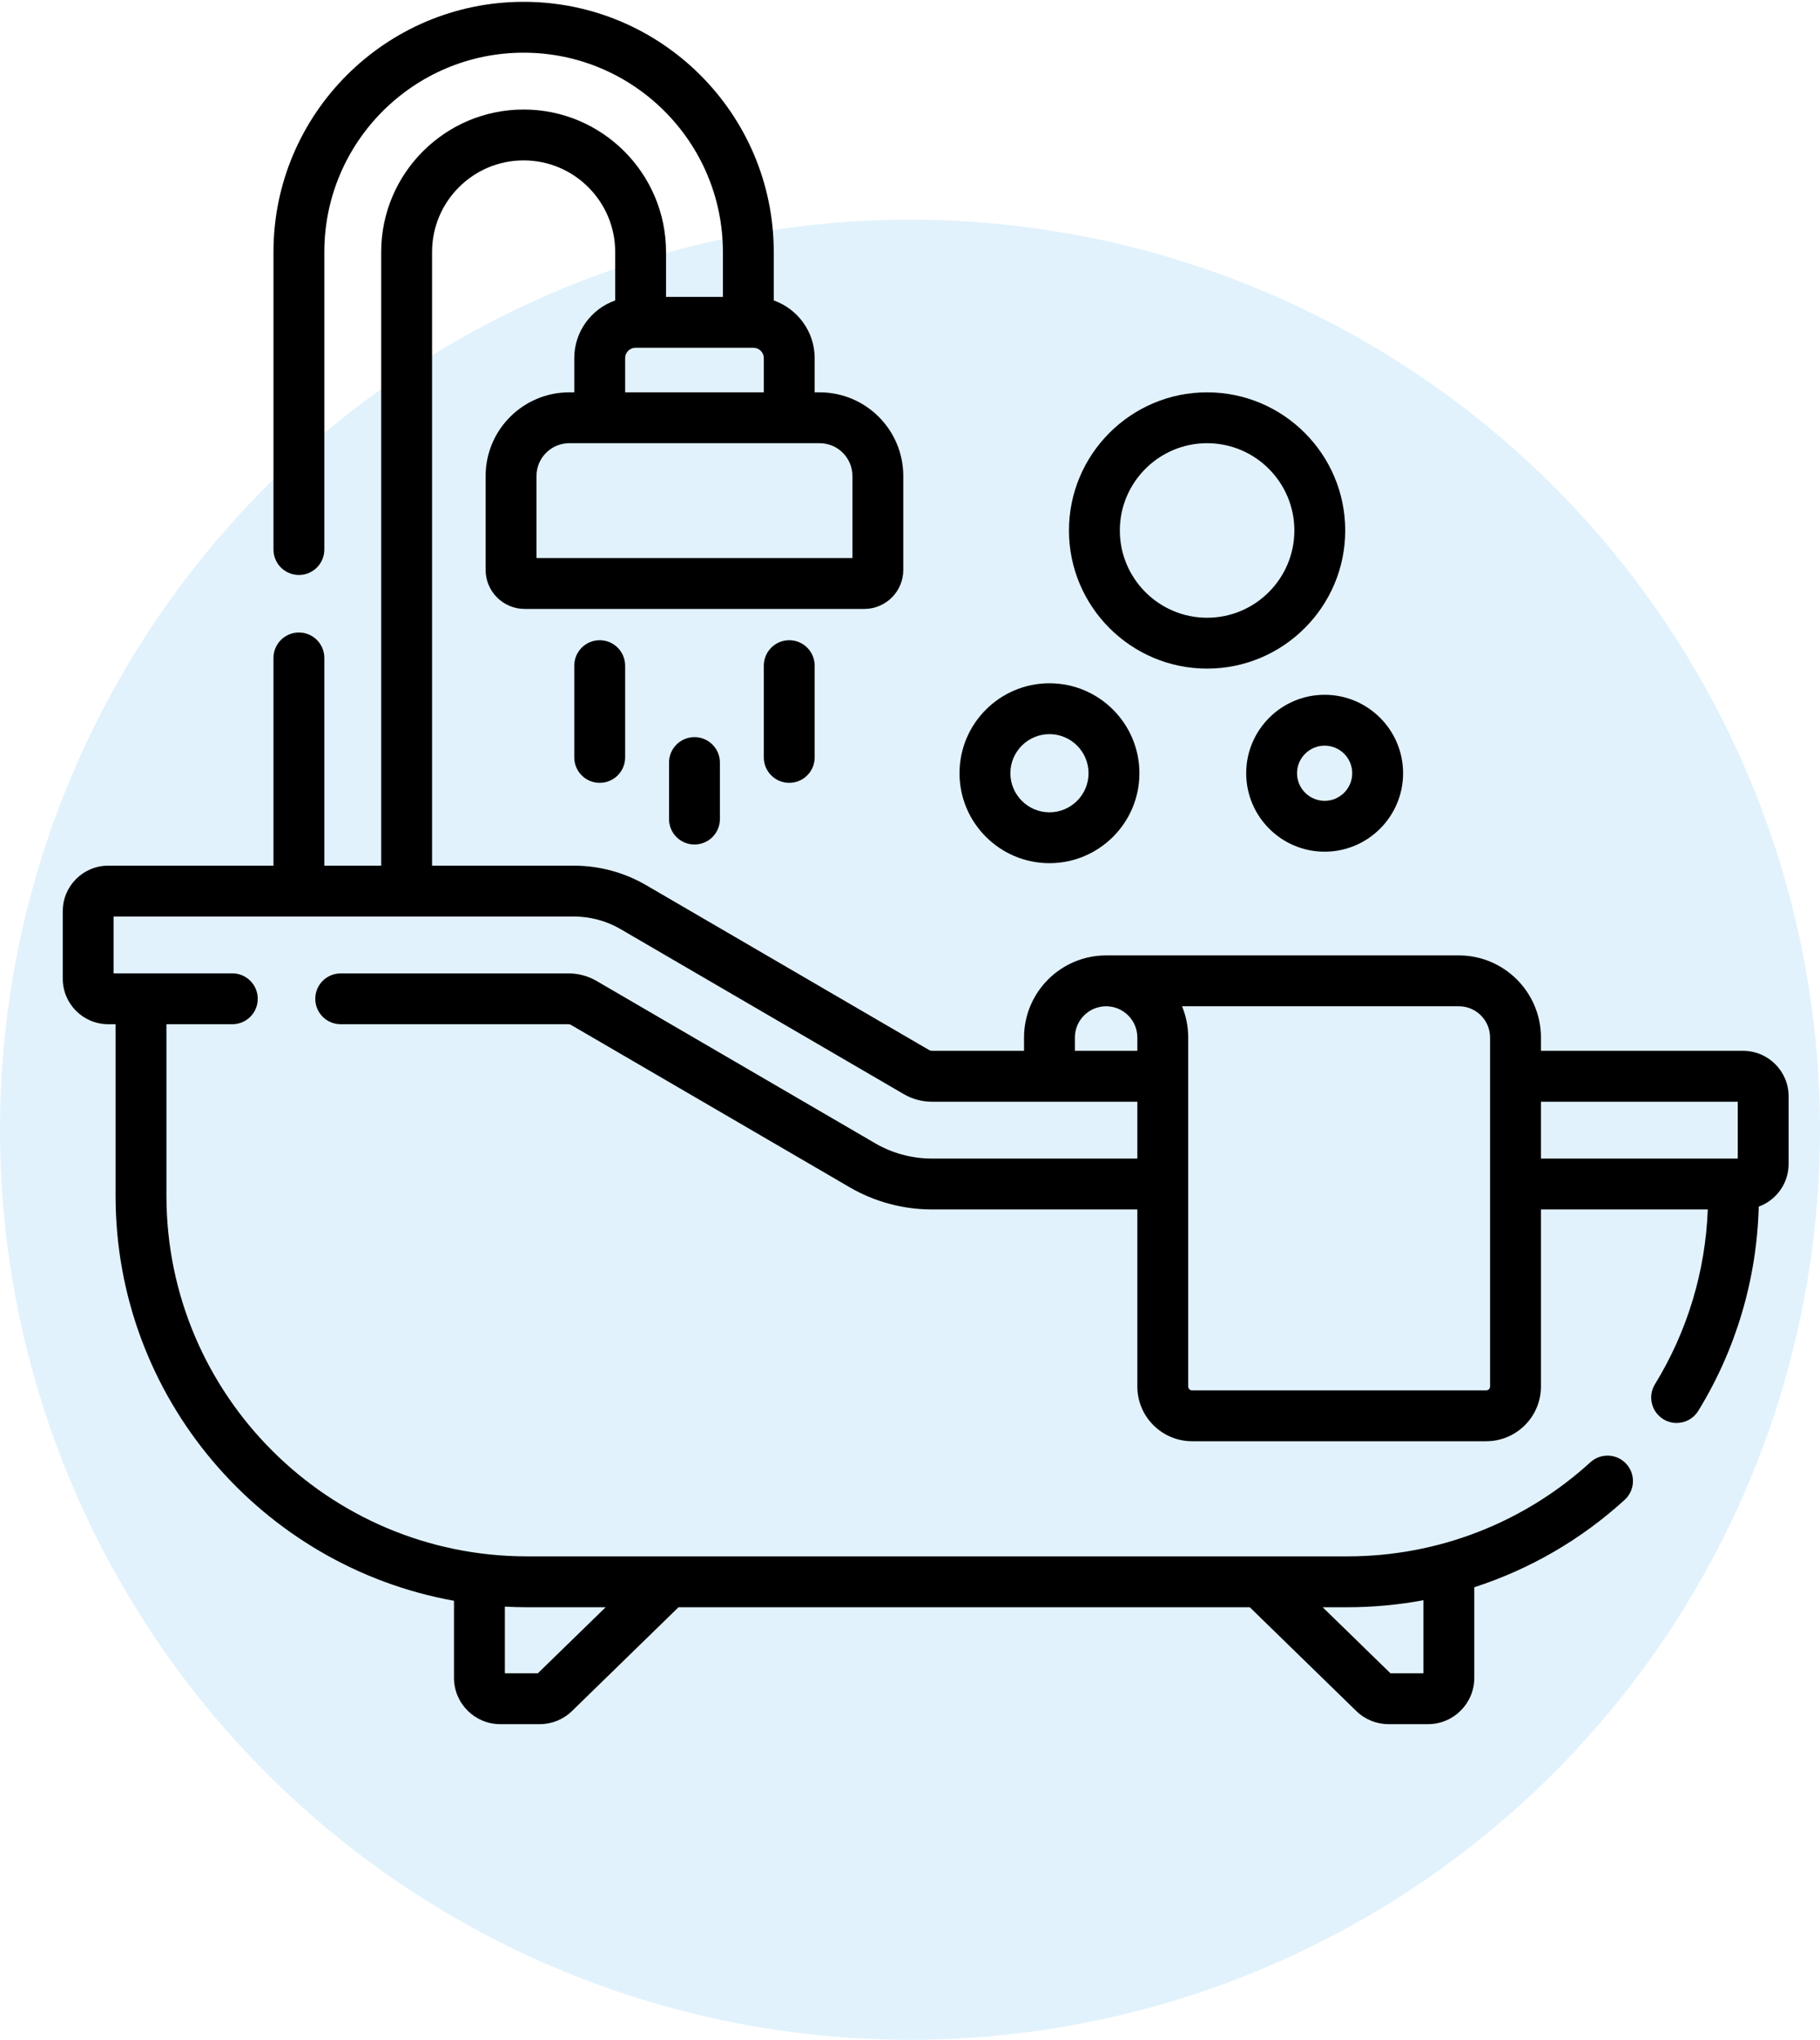
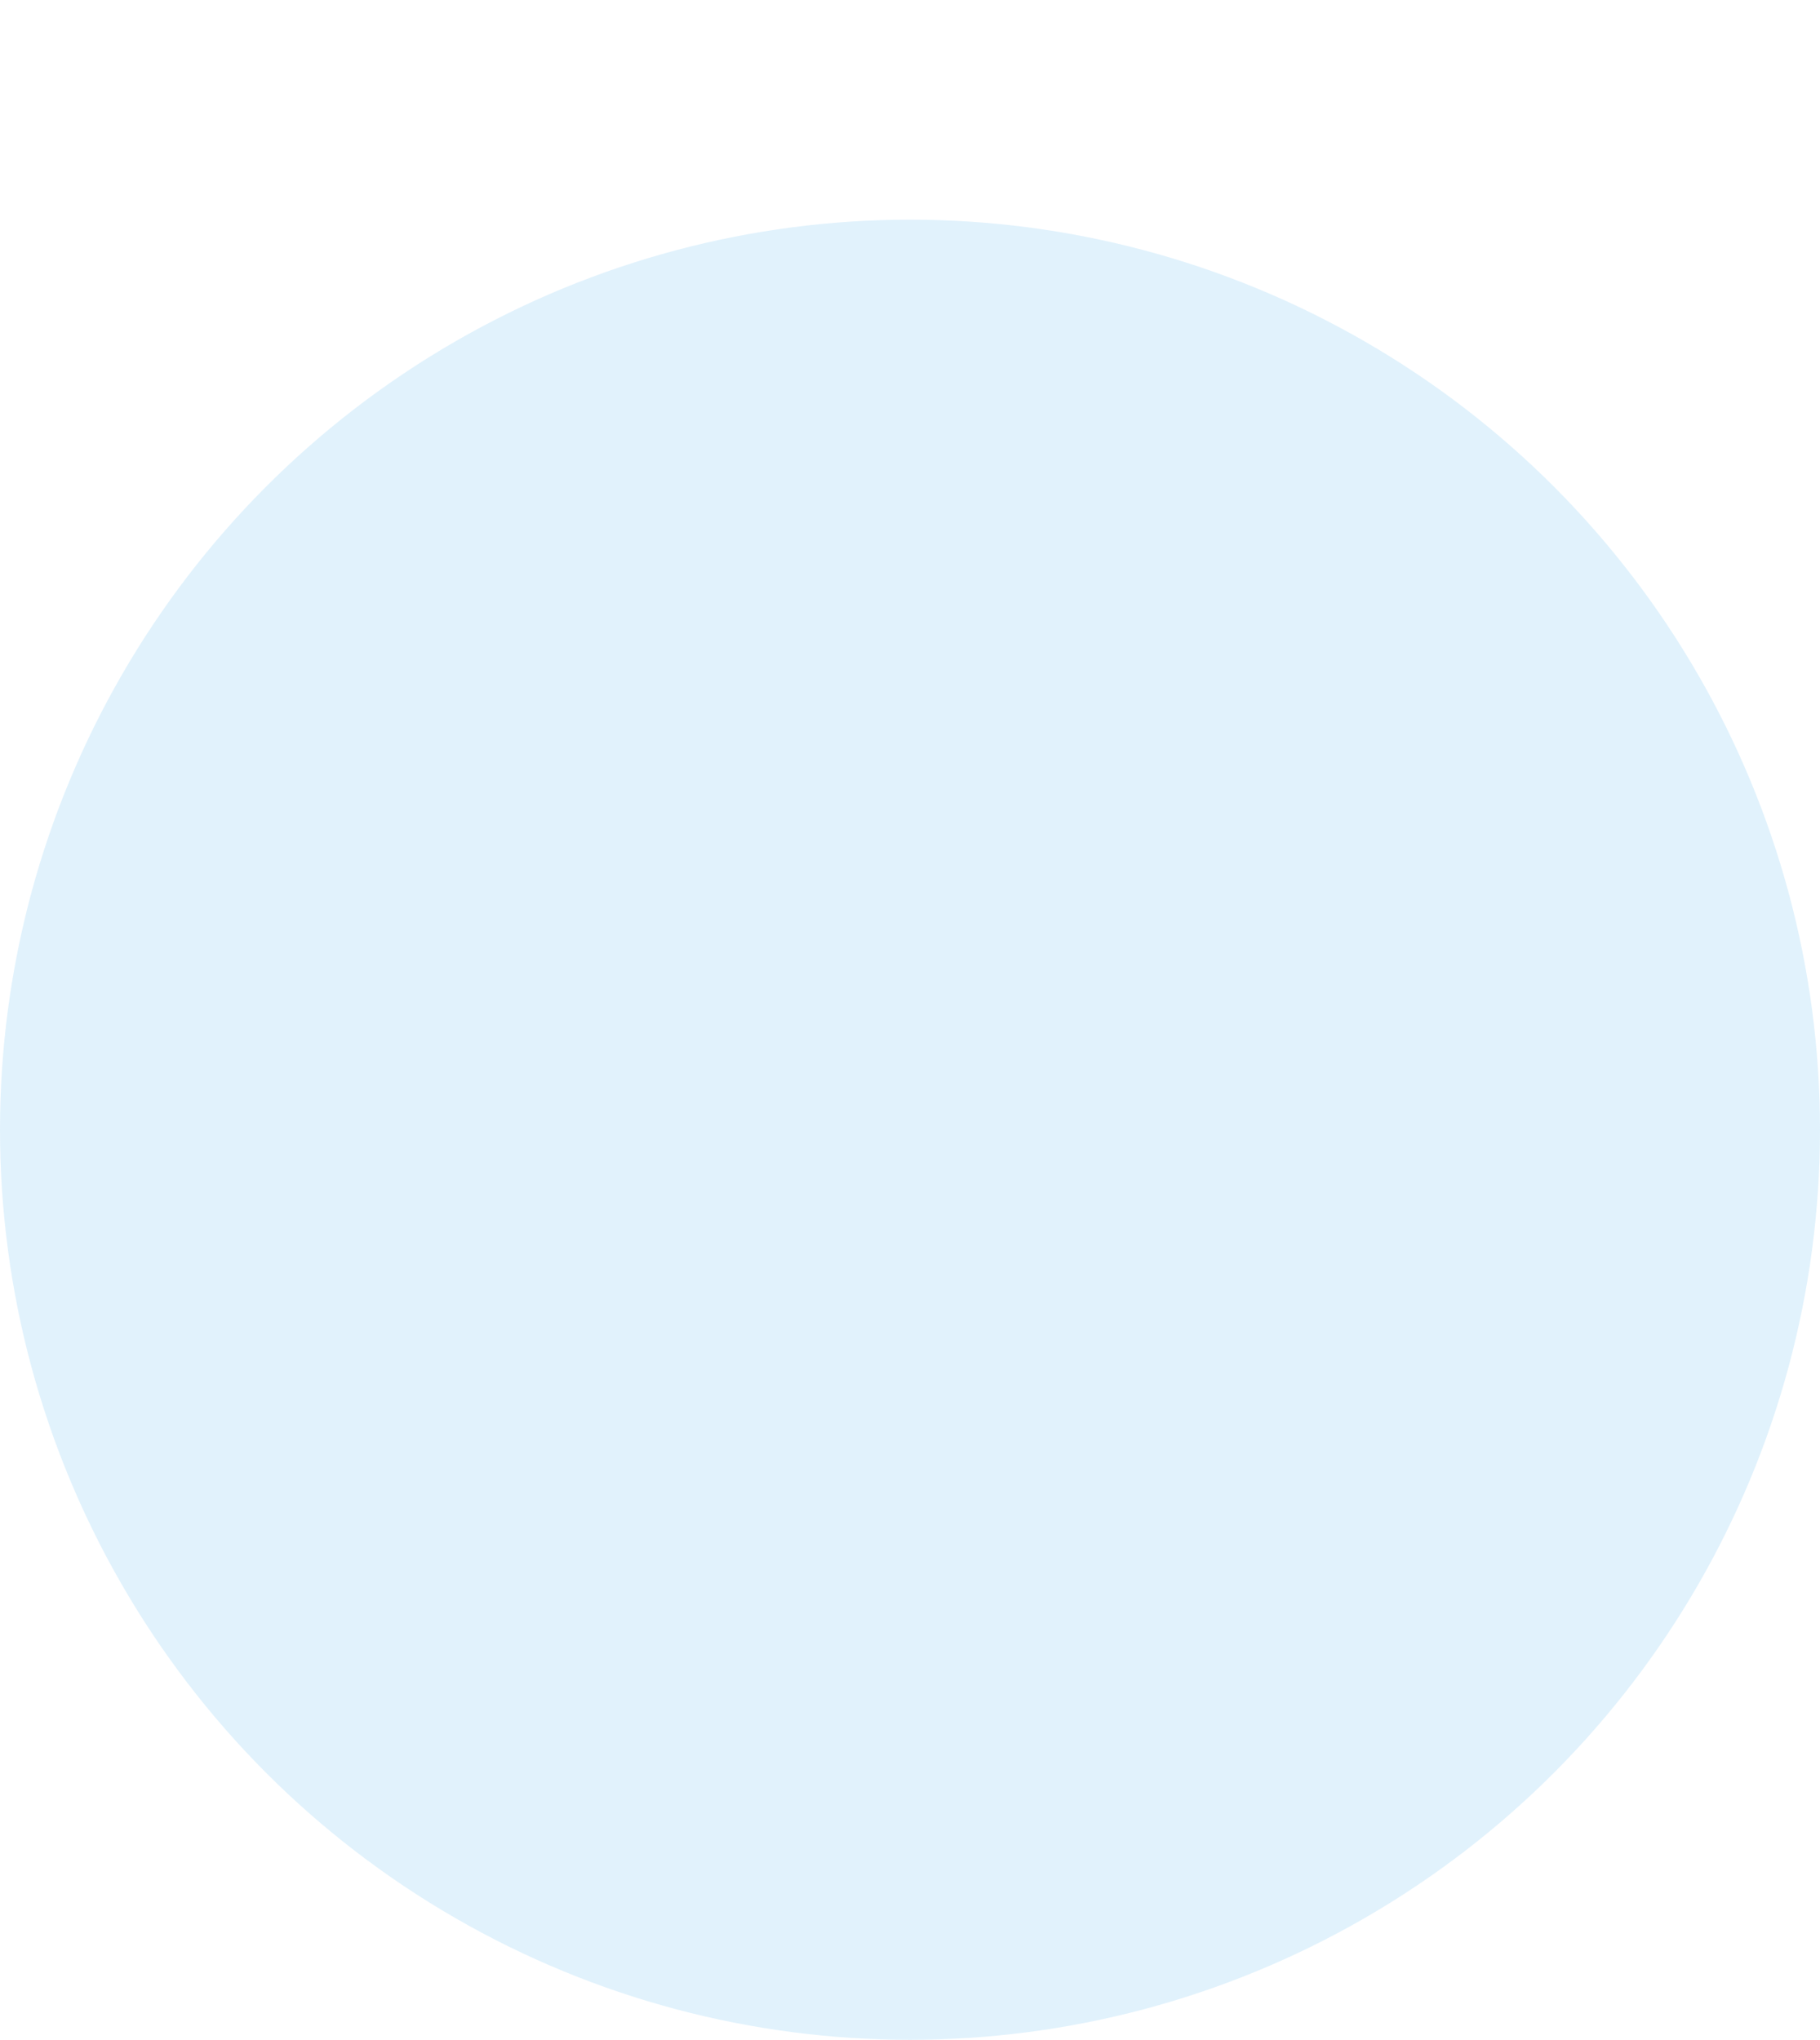
<svg xmlns="http://www.w3.org/2000/svg" width="58" height="65" viewBox="0 0 58 65" fill="none">
  <circle opacity="0.15" cx="29" cy="36" r="29" fill="#3BA8EC" />
  <g clip-path="url(#clip0)">
    <path d="M55.551 33.486H49.107V33.061C49.107 31.619 47.933 30.445 46.491 30.445H35.25C33.807 30.445 32.634 31.619 32.634 33.061V33.486H29.697C29.669 33.486 29.641 33.479 29.617 33.465L20.592 28.207C19.893 27.8 19.097 27.585 18.289 27.585H13.769V8.029C13.769 6.42 15.078 5.111 16.687 5.111C18.296 5.111 19.605 6.42 19.605 8.029V9.574C18.846 9.842 18.301 10.564 18.301 11.412V12.502H18.141C16.672 12.502 15.476 13.697 15.476 15.167V18.162C15.476 18.846 16.034 19.404 16.719 19.404H27.544C28.229 19.404 28.786 18.846 28.786 18.162V15.167C28.786 13.697 27.591 12.502 26.121 12.502H25.962V11.412C25.962 10.564 25.416 9.842 24.658 9.574V8.029C24.658 3.634 21.082 0.058 16.687 0.058C12.291 0.058 8.715 3.634 8.715 8.029V17.512C8.715 17.96 9.078 18.322 9.526 18.322C9.973 18.322 10.336 17.96 10.336 17.512V8.029C10.336 4.527 13.185 1.679 16.687 1.679C20.188 1.679 23.037 4.527 23.037 8.029V9.461H21.225V8.029C21.225 5.527 19.189 3.49 16.687 3.49C14.184 3.49 12.148 5.527 12.148 8.029V27.585H10.336V20.965C10.336 20.518 9.973 20.155 9.525 20.155C9.078 20.155 8.715 20.518 8.715 20.965V27.585H3.449C2.65 27.585 2 28.235 2 29.034V31.19C2 31.988 2.65 32.638 3.449 32.638H3.683V38.105C3.683 44.541 8.344 49.909 14.468 51.01V53.467C14.468 54.281 15.13 54.942 15.943 54.942H17.199C17.585 54.942 17.951 54.794 18.228 54.524L21.623 51.216H39.828L43.223 54.524C43.501 54.794 43.866 54.942 44.253 54.942H45.508C46.322 54.942 46.983 54.281 46.983 53.467V50.579C48.745 50.009 50.38 49.067 51.775 47.794C52.106 47.492 52.129 46.98 51.828 46.649C51.526 46.318 51.014 46.295 50.683 46.596C48.563 48.53 45.814 49.595 42.942 49.595H16.794C10.458 49.595 5.304 44.441 5.304 38.105V32.638H7.404C7.852 32.638 8.214 32.276 8.214 31.828C8.214 31.38 7.852 31.017 7.404 31.017H3.621V29.206H18.288C18.81 29.206 19.325 29.344 19.776 29.607L28.801 34.865C29.073 35.024 29.383 35.107 29.697 35.107H36.245V36.919H29.697C29.062 36.919 28.437 36.75 27.889 36.431L19.013 31.26C18.741 31.101 18.431 31.018 18.116 31.018H10.858C10.41 31.018 10.047 31.38 10.047 31.828C10.047 32.276 10.41 32.638 10.858 32.638H18.116C18.145 32.638 18.172 32.646 18.197 32.66L27.073 37.831C27.869 38.295 28.776 38.54 29.697 38.54H36.245V44.183C36.245 45.144 37.028 45.926 37.989 45.926H47.364C48.325 45.926 49.107 45.144 49.107 44.183V38.54H54.424C54.35 40.513 53.772 42.43 52.74 44.11C52.506 44.491 52.626 44.99 53.007 45.224C53.139 45.306 53.286 45.344 53.43 45.344C53.703 45.344 53.968 45.207 54.121 44.958C55.325 42.998 55.987 40.755 56.048 38.45C56.602 38.247 57 37.715 57 37.091V34.935C57 34.136 56.35 33.486 55.551 33.486V33.486ZM27.165 15.167V17.783H17.097V15.167C17.097 14.591 17.566 14.123 18.141 14.123H19.111H25.151H26.121C26.697 14.123 27.165 14.591 27.165 15.167V15.167ZM19.922 12.502V11.412C19.922 11.23 20.07 11.082 20.252 11.082H24.01C24.192 11.082 24.341 11.23 24.341 11.412V12.502H19.922ZM45.363 50.992V53.322H44.312L42.151 51.216H42.942C43.761 51.216 44.571 51.14 45.363 50.992ZM19.301 51.216L17.139 53.322H16.089V51.197C16.322 51.209 16.557 51.216 16.794 51.216H19.301V51.216ZM34.255 33.486V33.061C34.255 32.513 34.701 32.066 35.25 32.066C35.799 32.066 36.245 32.513 36.245 33.061V33.486H34.255ZM47.486 44.183C47.486 44.251 47.431 44.306 47.363 44.306H37.989C37.921 44.306 37.866 44.251 37.866 44.183V33.061C37.866 32.709 37.796 32.373 37.669 32.066H46.491C47.04 32.066 47.486 32.513 47.486 33.061V44.183ZM49.107 35.107H55.379V36.919H55.245C55.244 36.919 55.244 36.919 55.243 36.919C55.242 36.919 55.242 36.919 55.241 36.919H49.107V35.107H49.107Z" fill="black" />
    <path d="M18.301 21.212V24.136C18.301 24.583 18.663 24.946 19.111 24.946C19.559 24.946 19.922 24.583 19.922 24.136V21.212C19.922 20.764 19.559 20.401 19.111 20.401C18.663 20.401 18.301 20.764 18.301 21.212Z" fill="black" />
    <path d="M24.341 21.212V24.136C24.341 24.583 24.704 24.946 25.151 24.946C25.599 24.946 25.962 24.583 25.962 24.136V21.212C25.962 20.764 25.599 20.401 25.151 20.401C24.704 20.401 24.341 20.764 24.341 21.212Z" fill="black" />
    <path d="M21.321 24.299V26.101C21.321 26.549 21.683 26.911 22.131 26.911C22.579 26.911 22.942 26.549 22.942 26.101V24.299C22.942 23.852 22.579 23.489 22.131 23.489C21.683 23.489 21.321 23.852 21.321 24.299Z" fill="black" />
-     <path d="M33.444 27.506C35.025 27.506 36.311 26.22 36.311 24.64C36.311 23.059 35.025 21.773 33.444 21.773C31.864 21.773 30.578 23.059 30.578 24.64C30.578 26.22 31.864 27.506 33.444 27.506ZM33.444 23.394C34.131 23.394 34.69 23.953 34.69 24.64C34.69 25.326 34.131 25.885 33.444 25.885C32.758 25.885 32.199 25.326 32.199 24.64C32.199 23.953 32.757 23.394 33.444 23.394Z" fill="black" />
-     <path d="M39.714 24.64C39.714 26.018 40.835 27.14 42.214 27.14C43.592 27.14 44.714 26.018 44.714 24.64C44.714 23.261 43.592 22.14 42.214 22.14C40.835 22.14 39.714 23.261 39.714 24.64ZM43.093 24.64C43.093 25.124 42.699 25.519 42.214 25.519C41.729 25.519 41.334 25.125 41.334 24.64C41.334 24.155 41.729 23.761 42.214 23.761C42.699 23.761 43.093 24.155 43.093 24.64Z" fill="black" />
+     <path d="M33.444 27.506C35.025 27.506 36.311 26.22 36.311 24.64C36.311 23.059 35.025 21.773 33.444 21.773C31.864 21.773 30.578 23.059 30.578 24.64C30.578 26.22 31.864 27.506 33.444 27.506ZM33.444 23.394C34.131 23.394 34.69 23.953 34.69 24.64C34.69 25.326 34.131 25.885 33.444 25.885C32.758 25.885 32.199 25.326 32.199 24.64Z" fill="black" />
    <path d="M38.468 21.306C40.895 21.306 42.87 19.331 42.87 16.904C42.87 14.476 40.895 12.502 38.468 12.502C36.041 12.502 34.066 14.476 34.066 16.904C34.066 19.331 36.041 21.306 38.468 21.306ZM38.468 14.123C40.002 14.123 41.249 15.37 41.249 16.904C41.249 18.437 40.002 19.685 38.468 19.685C36.935 19.685 35.687 18.437 35.687 16.904C35.687 15.37 36.935 14.123 38.468 14.123Z" fill="black" />
  </g>
  <defs>
    <clipPath id="clip0">
-       <rect width="55" height="55" fill="white" transform="translate(2)" />
-     </clipPath>
+       </clipPath>
  </defs>
</svg>